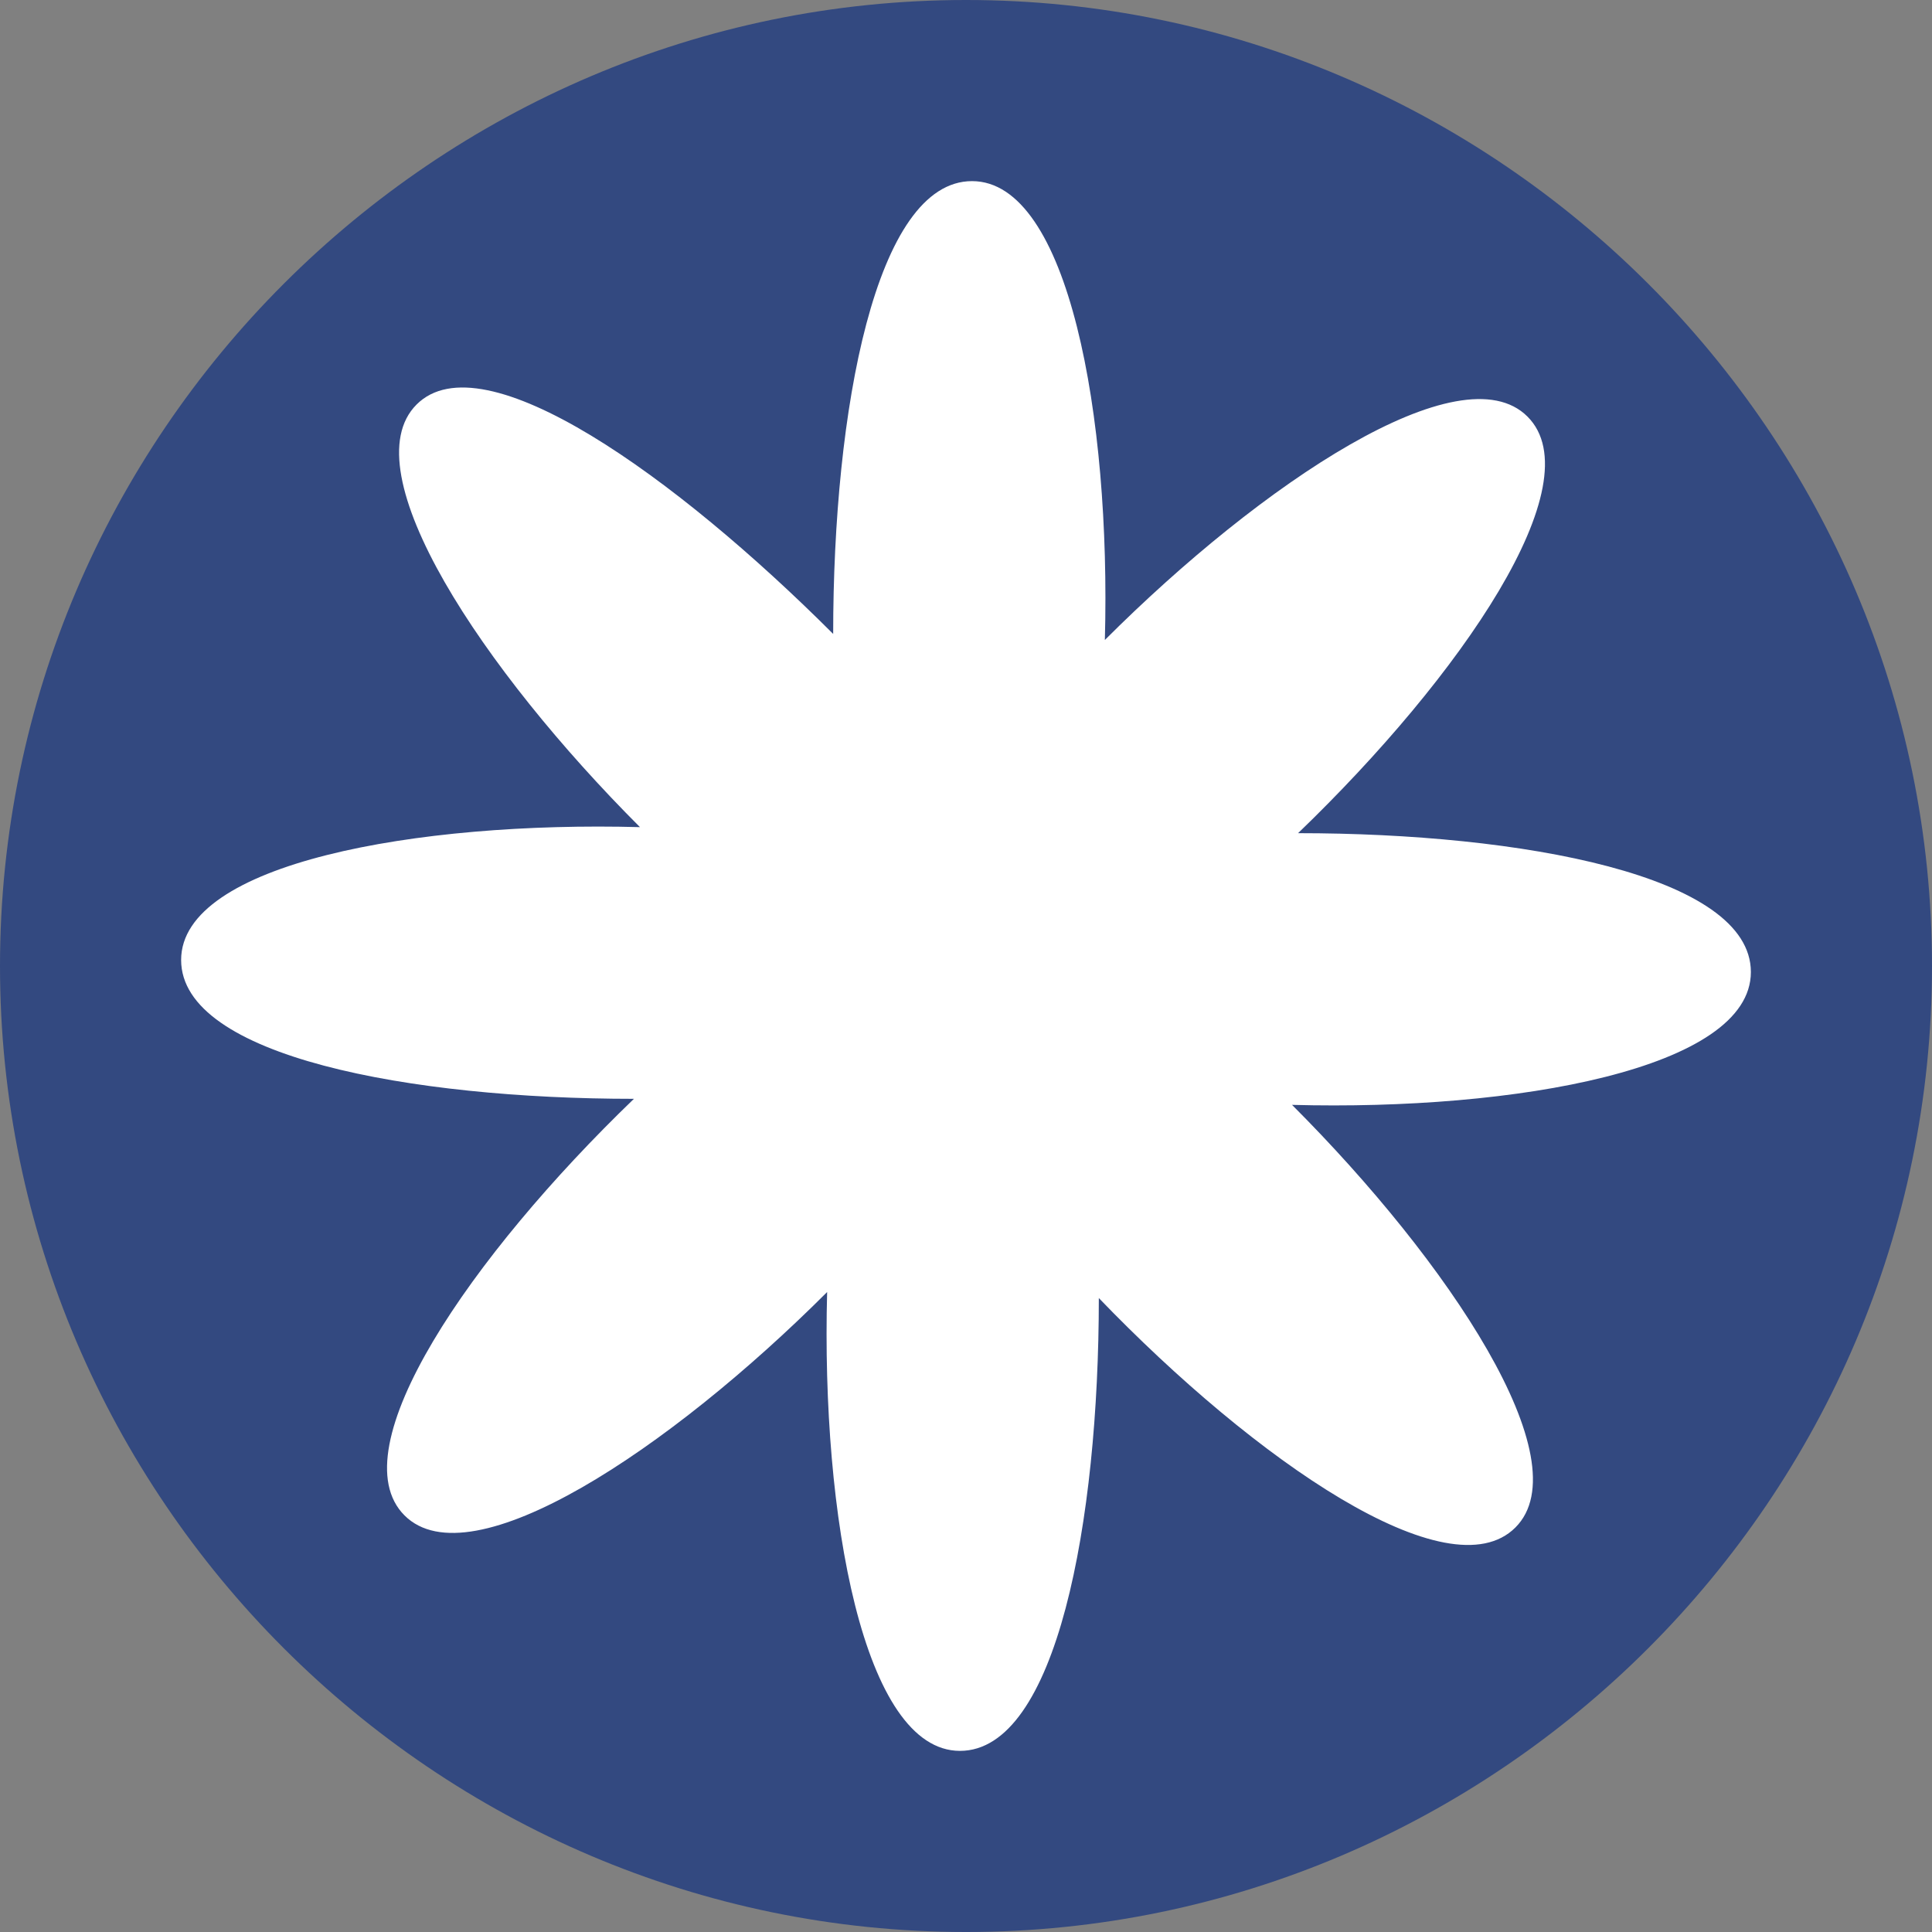
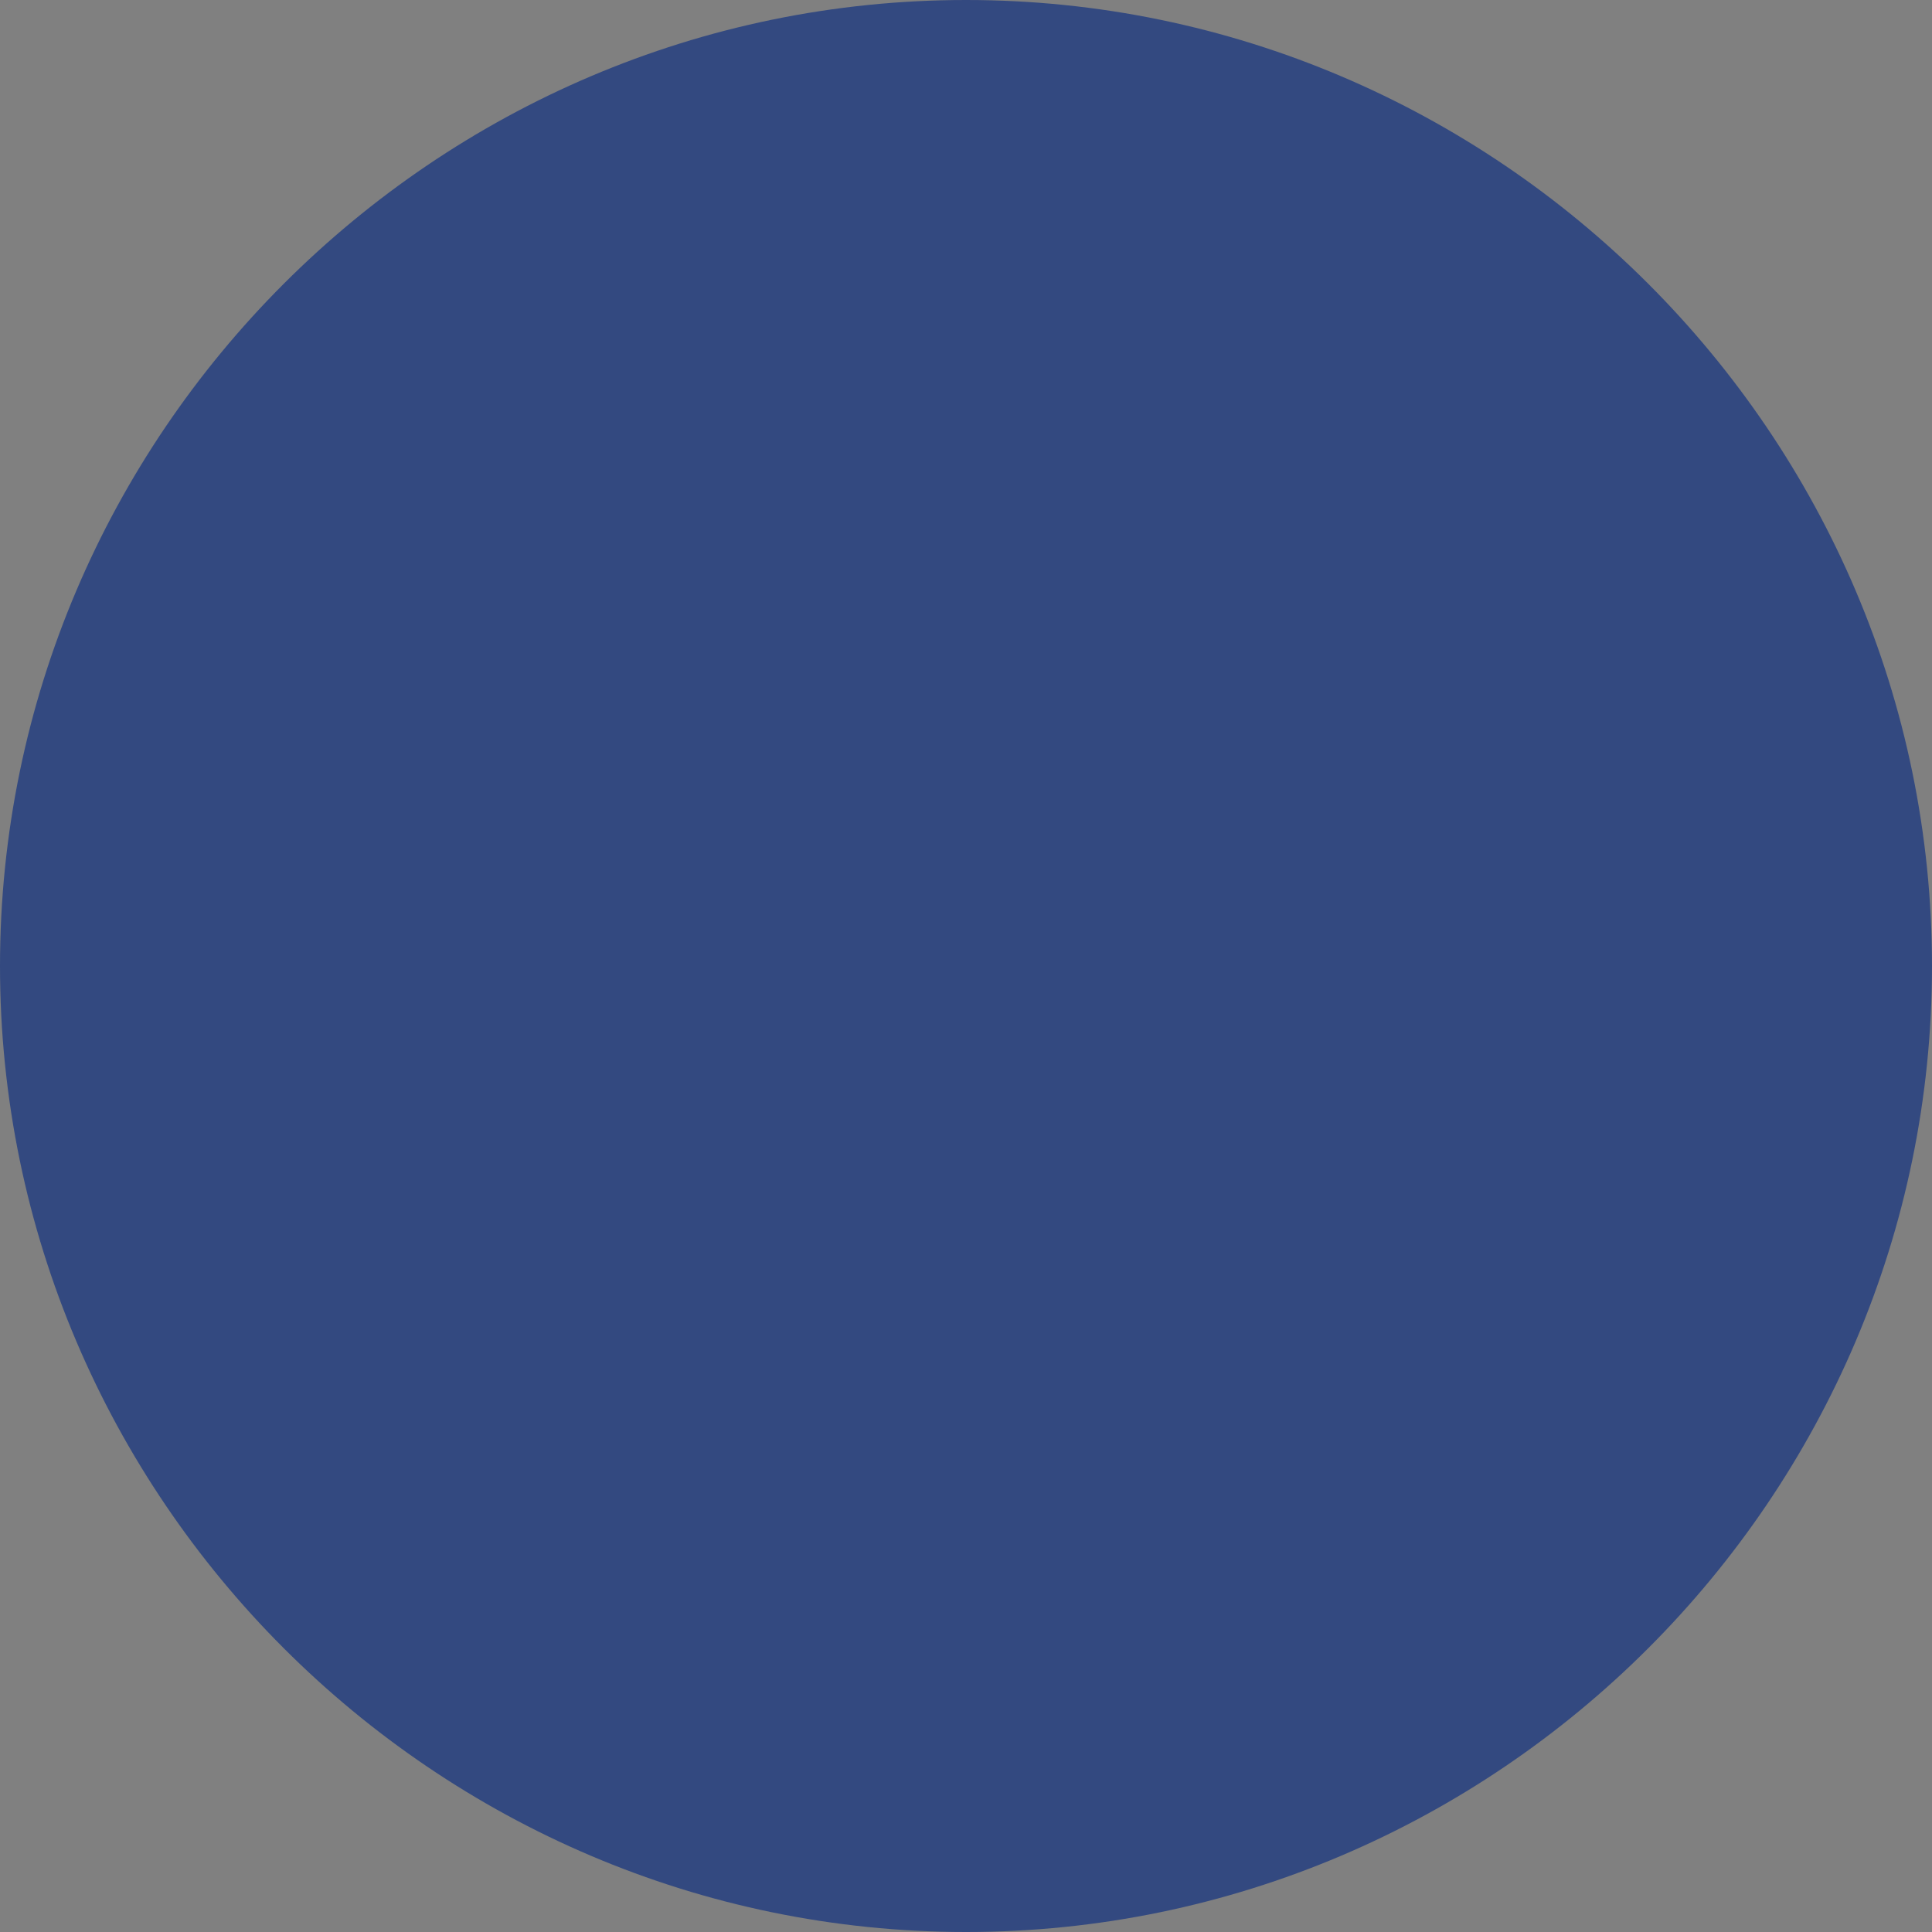
<svg xmlns="http://www.w3.org/2000/svg" version="1.1" id="Слой_1" x="0px" y="0px" viewBox="0 0 32 32" style="enable-background:new 0 0 32 32;" xml:space="preserve">
  <rect x="0" y="0" width="32" height="32" fill="#808080" stroke="none" />
  <style type="text/css"> .st0{fill:#334980;} .st1{fill:#FFFFFF;} </style>
  <path class="st0" d="M16,32L16,32C7.2,32,0,24.8,0,16v0C0,7.2,7.2,0,16,0h0c8.8,0,16,7.2,16,16v0C32,24.8,24.8,32,16,32z" />
-   <path class="st1" d="M21.5,13.8c2.7-2.6,4.9-5.8,3.8-6.9c-1.1-1.1-4.4,1.1-7,3.7C18.4,6.9,17.7,3,16.1,3c-1.6,0-2.3,3.8-2.3,7.5 C11.2,7.9,8,5.6,6.9,6.7c-1.1,1.1,1.1,4.4,3.7,7C6.9,13.6,3,14.3,3,15.9c0,1.6,3.8,2.3,7.5,2.3c-2.7,2.6-4.9,5.8-3.8,6.9 c1.1,1.1,4.4-1.1,7-3.7c-0.1,3.7,0.6,7.6,2.2,7.6c1.6,0,2.3-3.8,2.3-7.5c2.6,2.7,5.8,4.9,6.9,3.8c1.1-1.1-1.1-4.4-3.7-7 c3.7,0.1,7.6-0.6,7.6-2.2C29,14.5,25.2,13.8,21.5,13.8z" />
</svg>